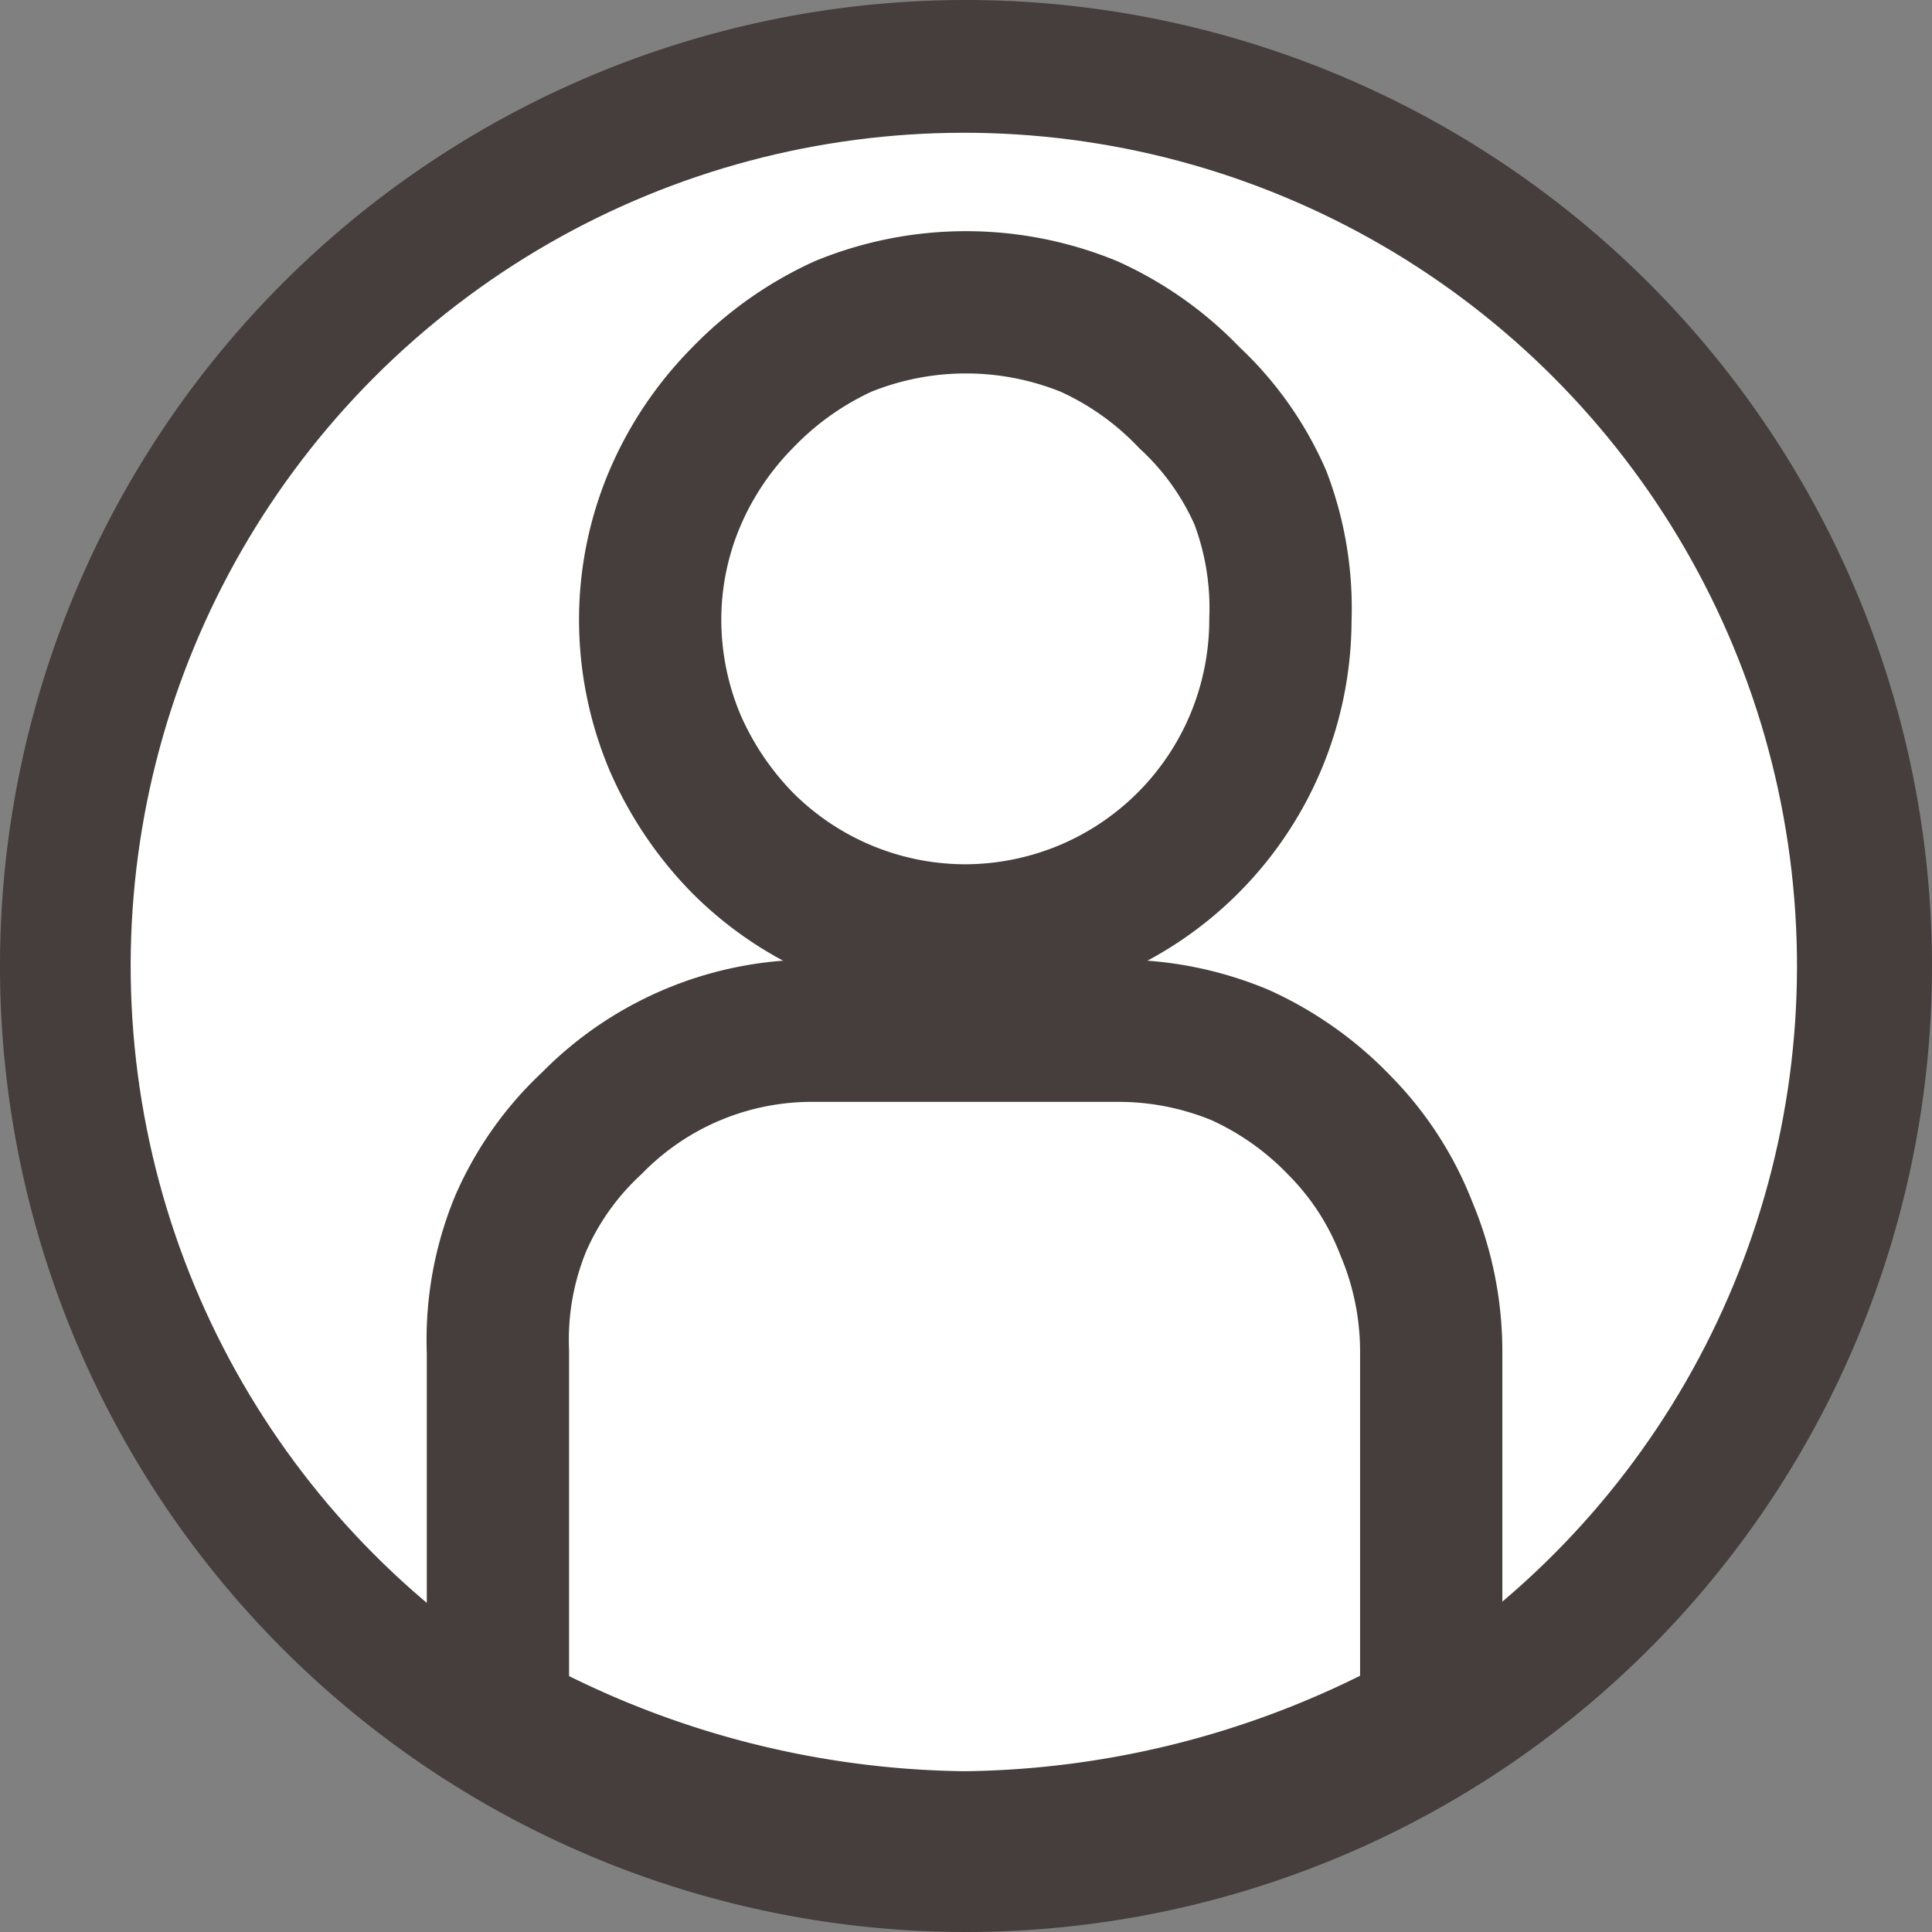
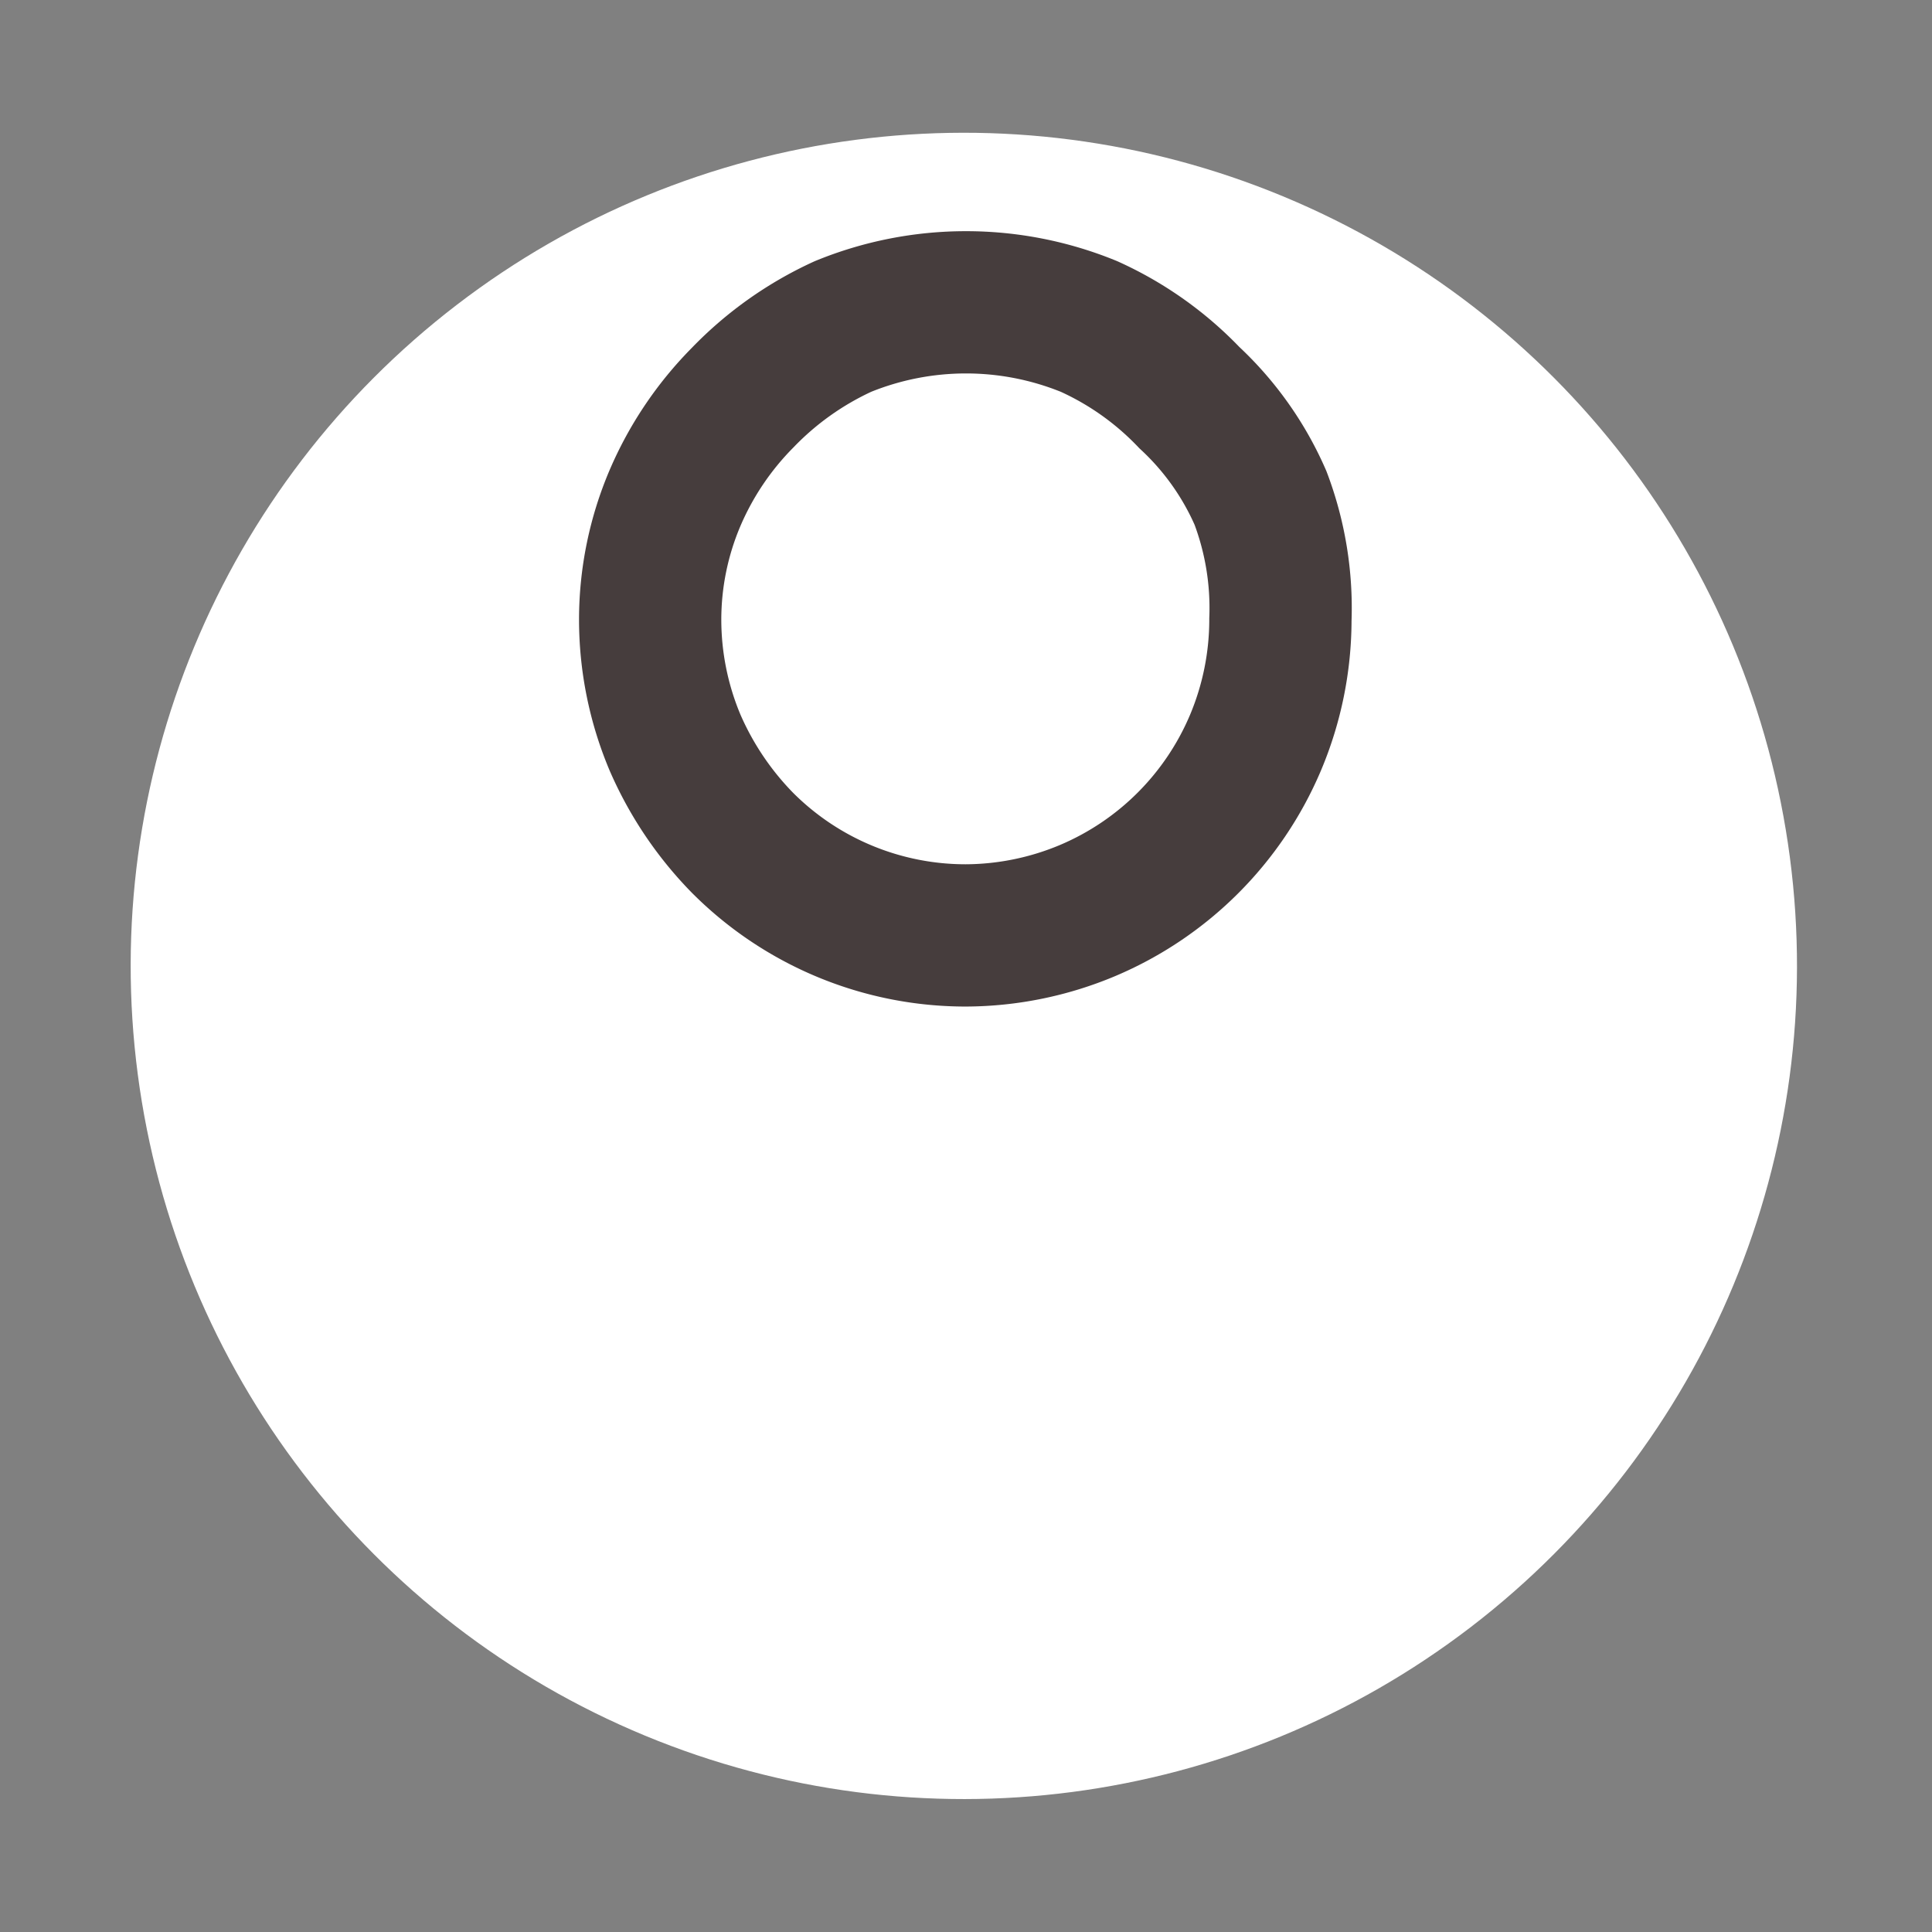
<svg xmlns="http://www.w3.org/2000/svg" viewBox="0 0 27.16 27.16">
  <rect x="0" y="0" width="27.16" height="27.16" fill="#808080" stroke="none" />
  <defs>
    <style>.cls-1{fill:#463d3d;}.cls-2,.cls-3{fill:#fff;}.cls-3{stroke:#463d3d;stroke-miterlimit:10;stroke-width:2px;}</style>
  </defs>
  <title>アセット 4</title>
  <g id="レイヤー_2" data-name="レイヤー 2">
    <g id="text">
-       <path class="cls-1" d="M13.58,2.55a11,11,0,1,1-11,11,11,11,0,0,1,11-11m0-2.55A13.58,13.58,0,1,0,27.16,13.58,13.59,13.59,0,0,0,13.58,0Z" />
      <circle class="cls-2" cx="13.58" cy="13.58" r="11.73" transform="matrix(0.99, -0.13, 0.13, 0.99, -1.66, 1.9)" />
      <path class="cls-3" d="M13.58,13.15a4.43,4.43,0,0,1-3.14-1.3,4.67,4.67,0,0,1-.95-1.41,4.46,4.46,0,0,1-.35-1.73A4.37,4.37,0,0,1,9.49,7a4.55,4.55,0,0,1,.95-1.41,4.64,4.64,0,0,1,1.41-1,4.57,4.57,0,0,1,3.46,0,4.52,4.52,0,0,1,1.41,1,4.23,4.23,0,0,1,1,1.41A4.37,4.37,0,0,1,18,8.71a4.46,4.46,0,0,1-.35,1.73,4.44,4.44,0,0,1-2.36,2.36A4.46,4.46,0,0,1,13.58,13.15Z" />
-       <path class="cls-3" d="M18.84,15.83a4.52,4.52,0,0,0-1.41-1,4.45,4.45,0,0,0-1.73-.34H11.46a4.33,4.33,0,0,0-3.14,1.3,4.23,4.23,0,0,0-1,1.41A4.28,4.28,0,0,0,7,19v5.2c0,.13,0-.12.06,0a13.88,13.88,0,0,0,6.5,1.7,13.84,13.84,0,0,0,6.49-1.7c.05-.12.07.13.07,0V19a4.46,4.46,0,0,0-.35-1.73A4.23,4.23,0,0,0,18.84,15.83Z" />
    </g>
  </g>
</svg>